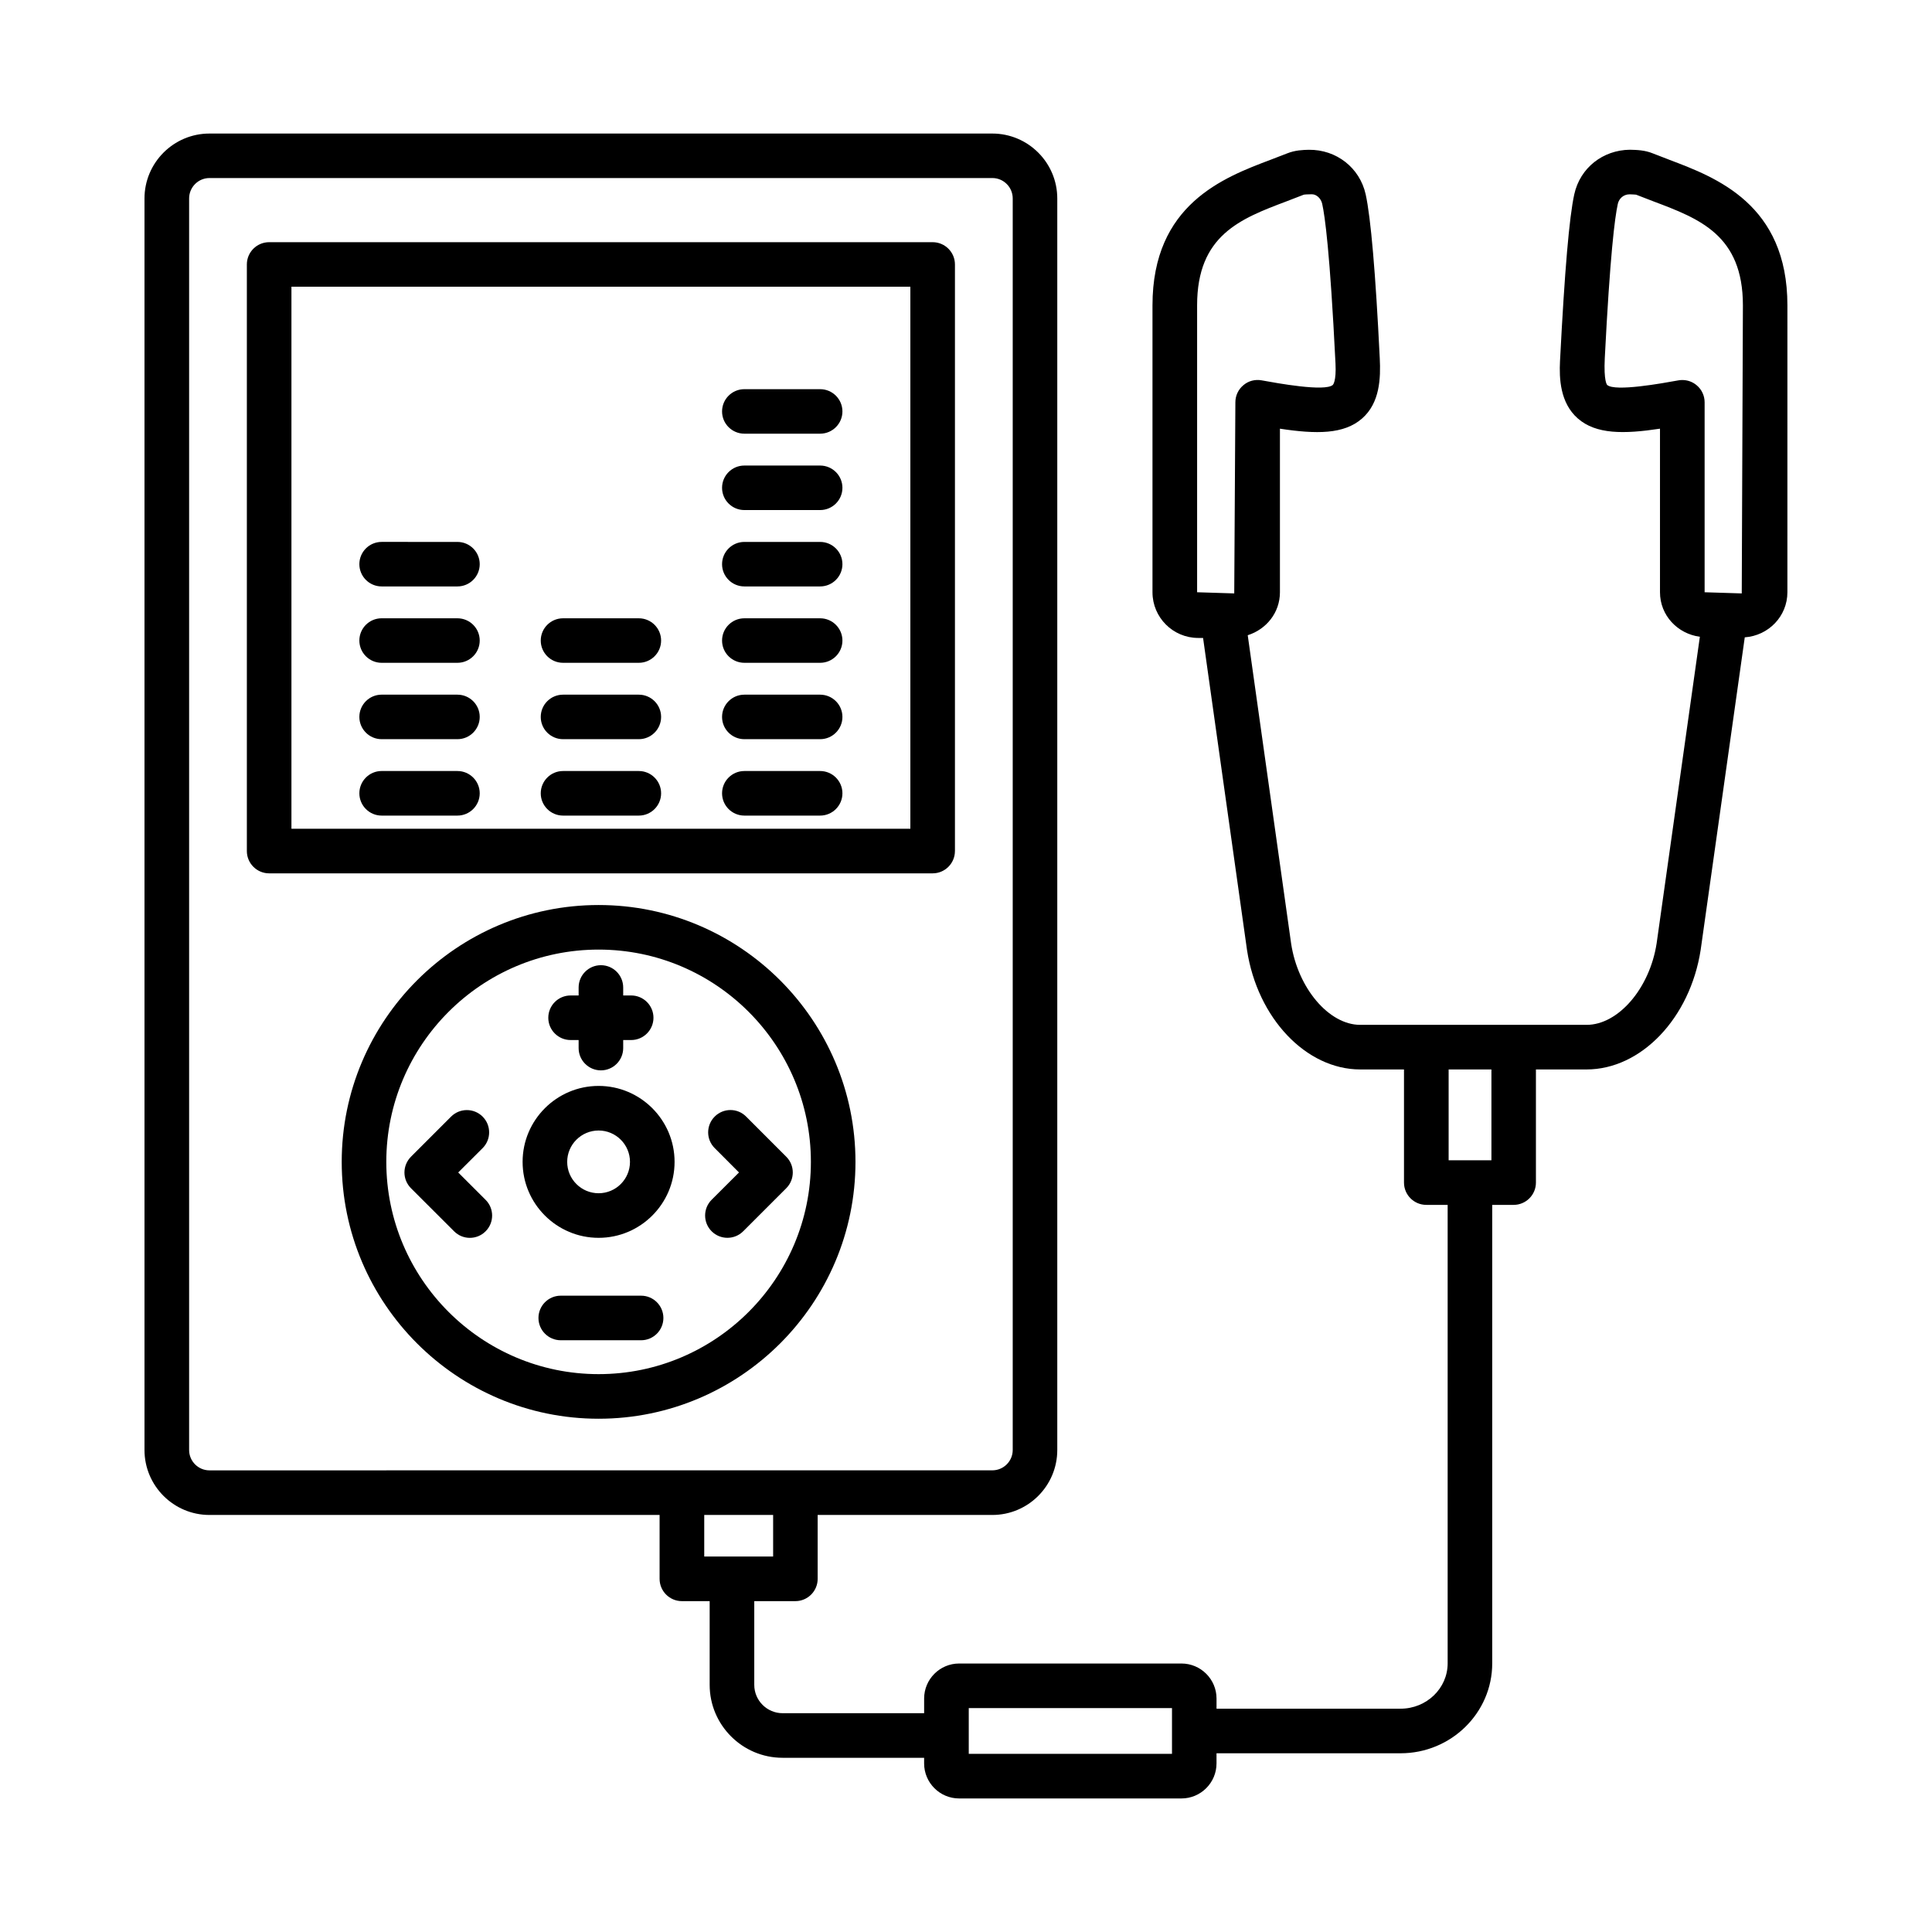
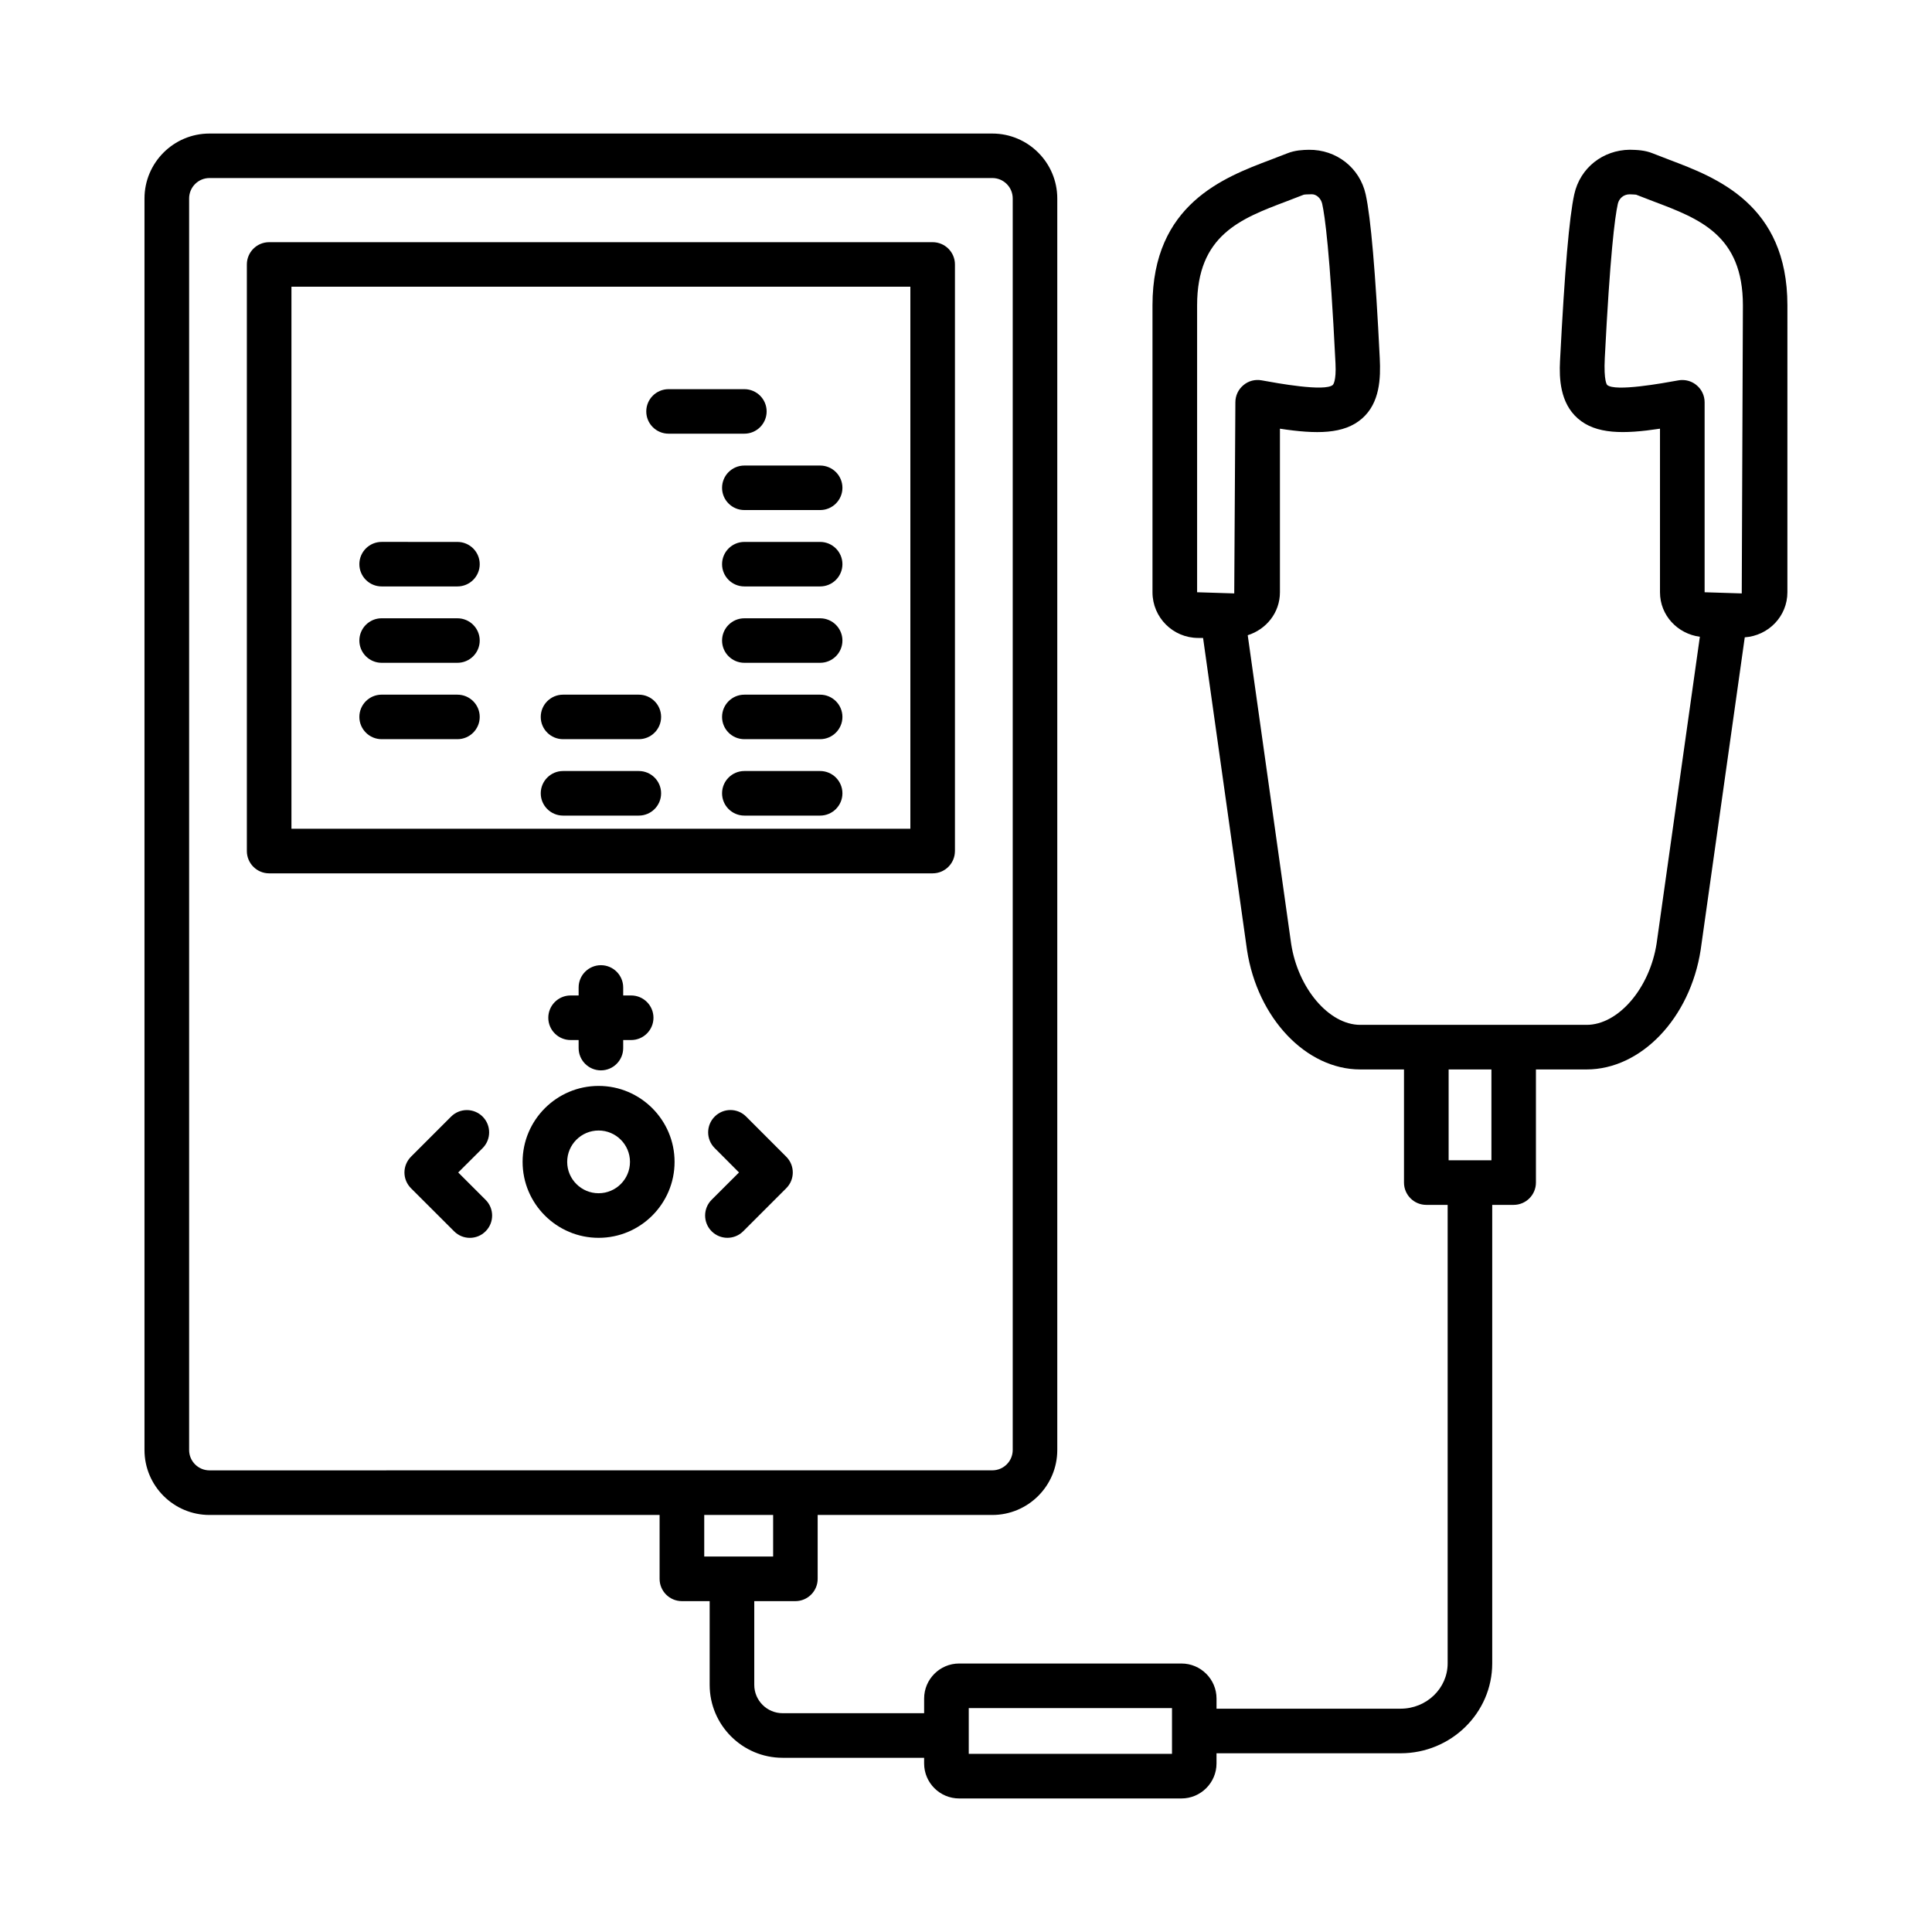
<svg xmlns="http://www.w3.org/2000/svg" fill="#000000" width="800px" height="800px" version="1.1" viewBox="144 144 512 512">
  <g>
    <path d="m397.07 369.54v-155.46c0-3.258-2.652-5.898-5.906-5.898h-175.84c-3.258 0-5.906 2.644-5.906 5.898v155.46c0 3.258 2.652 5.906 5.906 5.906h175.83c3.258 0.004 5.91-2.648 5.91-5.902zm-11.816-5.91h-164.02v-143.65h164.02z" />
-     <path d="m302.64 383.84c-37.535 0-68.082 30.531-68.082 68.07 0 37.535 30.547 68.07 68.082 68.07 37.535 0 68.07-30.531 68.07-68.07-0.004-37.539-30.535-68.07-68.07-68.07zm0 124.32c-31.023 0-56.266-25.23-56.266-56.254 0-31.023 25.246-56.254 56.266-56.254 31.023 0 56.254 25.23 56.254 56.254 0 31.023-25.23 56.254-56.254 56.254z" />
-     <path d="m245.14 360.14h20.086c3.258 0 5.906-2.652 5.906-5.906 0-3.258-2.652-5.906-5.906-5.906l-20.086-0.004c-3.258 0-5.906 2.652-5.906 5.906 0 3.258 2.652 5.91 5.906 5.91z" />
    <path d="m245.14 339.89h20.086c3.258 0 5.906-2.644 5.906-5.898 0-3.258-2.652-5.898-5.906-5.898l-20.086-0.004c-3.258 0-5.906 2.644-5.906 5.898 0 3.258 2.652 5.902 5.906 5.902z" />
    <path d="m245.14 319.65h20.086c3.258 0 5.906-2.644 5.906-5.898 0-3.258-2.652-5.898-5.906-5.898l-20.086-0.004c-3.258 0-5.906 2.644-5.906 5.898 0 3.258 2.652 5.902 5.906 5.902z" />
    <path d="m245.14 299.41h20.086c3.258 0 5.906-2.644 5.906-5.898 0-3.258-2.652-5.898-5.906-5.898l-20.086-0.004c-3.258 0-5.906 2.644-5.906 5.898 0 3.258 2.652 5.902 5.906 5.902z" />
    <path d="m293.21 360.14h20.086c3.258 0 5.906-2.652 5.906-5.906 0-3.258-2.652-5.906-5.906-5.906h-20.086c-3.258 0-5.906 2.652-5.906 5.906-0.004 3.254 2.648 5.906 5.906 5.906z" />
    <path d="m293.21 339.89h20.086c3.258 0 5.906-2.644 5.906-5.898 0-3.258-2.652-5.898-5.906-5.898h-20.086c-3.258 0-5.906 2.644-5.906 5.898-0.004 3.254 2.648 5.898 5.906 5.898z" />
-     <path d="m293.21 319.65h20.086c3.258 0 5.906-2.644 5.906-5.898 0-3.258-2.652-5.898-5.906-5.898h-20.086c-3.258 0-5.906 2.644-5.906 5.898-0.004 3.254 2.648 5.898 5.906 5.898z" />
    <path d="m341.26 360.14h20.086c3.258 0 5.906-2.652 5.906-5.906 0-3.258-2.652-5.906-5.906-5.906h-20.086c-3.258 0-5.906 2.652-5.906 5.906-0.004 3.254 2.648 5.906 5.906 5.906z" />
    <path d="m341.26 339.89h20.086c3.258 0 5.906-2.644 5.906-5.898 0-3.258-2.652-5.898-5.906-5.898h-20.086c-3.258 0-5.906 2.644-5.906 5.898-0.004 3.254 2.648 5.898 5.906 5.898z" />
    <path d="m341.26 319.65h20.086c3.258 0 5.906-2.644 5.906-5.898 0-3.258-2.652-5.898-5.906-5.898h-20.086c-3.258 0-5.906 2.644-5.906 5.898-0.004 3.254 2.648 5.898 5.906 5.898z" />
    <path d="m341.26 299.41h20.086c3.258 0 5.906-2.644 5.906-5.898 0-3.258-2.652-5.898-5.906-5.898h-20.086c-3.258 0-5.906 2.644-5.906 5.898-0.004 3.254 2.648 5.898 5.906 5.898z" />
    <path d="m341.26 279.17h20.086c3.258 0 5.906-2.644 5.906-5.898 0-3.258-2.652-5.898-5.906-5.898h-20.086c-3.258 0-5.906 2.644-5.906 5.898-0.004 3.254 2.648 5.898 5.906 5.898z" />
-     <path d="m341.26 258.93h20.086c3.258 0 5.906-2.644 5.906-5.898 0-3.258-2.652-5.898-5.906-5.898h-20.086c-3.258 0-5.906 2.644-5.906 5.898-0.004 3.254 2.648 5.898 5.906 5.898z" />
+     <path d="m341.26 258.93c3.258 0 5.906-2.644 5.906-5.898 0-3.258-2.652-5.898-5.906-5.898h-20.086c-3.258 0-5.906 2.644-5.906 5.898-0.004 3.254 2.648 5.898 5.906 5.898z" />
    <path d="m295.21 419.62h2.133v2.133c0 3.258 2.652 5.906 5.906 5.906 3.258 0 5.906-2.652 5.906-5.906v-2.133h2.117c3.258 0 5.906-2.652 5.906-5.906 0-3.258-2.652-5.906-5.906-5.906h-2.117v-2.117c0-3.258-2.652-5.906-5.906-5.906-3.258 0-5.906 2.652-5.906 5.906v2.117h-2.133c-3.258 0-5.906 2.652-5.906 5.906-0.004 3.254 2.648 5.906 5.906 5.906z" />
-     <path d="m313.9 487.37h-21.297c-3.258 0-5.906 2.652-5.906 5.906 0 3.258 2.652 5.906 5.906 5.906h21.297c3.258 0 5.906-2.652 5.906-5.906s-2.648-5.906-5.906-5.906z" />
    <path d="m352.37 450.55-10.621-10.633c-2.305-2.336-6.039-2.32-8.344-0.016s-2.32 6.035-0.016 8.344l6.453 6.469-7.25 7.234c-2.305 2.305-2.305 6.051 0 8.355 1.152 1.152 2.664 1.73 4.18 1.73 1.512 0 3.027-0.578 4.18-1.73l11.41-11.41c2.312-2.305 2.312-6.039 0.008-8.344z" />
    <path d="m265.43 454.72 6.469-6.453c2.305-2.305 2.305-6.051 0-8.355-2.305-2.305-6.051-2.305-8.355 0l-10.633 10.633c-1.094 1.109-1.73 2.609-1.73 4.18 0 1.57 0.633 3.07 1.742 4.18l11.426 11.41c1.152 1.152 2.652 1.73 4.164 1.73 1.512 0 3.027-0.578 4.18-1.742 2.305-2.305 2.305-6.039-0.016-8.344z" />
    <path d="m302.64 431.78c-11.109 0-20.145 9.035-20.145 20.129s9.035 20.129 20.145 20.129c11.094 0 20.129-9.035 20.129-20.129s-9.035-20.129-20.129-20.129zm0 28.441c-4.598 0-8.328-3.731-8.328-8.312 0-4.582 3.731-8.312 8.328-8.312 4.582 0 8.312 3.731 8.312 8.312 0 4.582-3.731 8.312-8.312 8.312z" />
    <path d="m586.34 186.32-4.309-1.664c-2.148-0.879-4.234-0.93-6.125-0.973-7.09 0.086-13.156 4.754-14.711 11.824-1.324 6.031-2.535 20.008-3.777 44.188-0.23 4.547 0 11.059 4.711 15.195 4.828 4.231 12.176 4.172 21.785 2.715v43.348c0 6.129 4.644 11.004 10.566 11.797l-11.457 81.25c-1.832 11.918-10.156 21.598-18.559 21.598h-59.988c-8.285 0-16.512-9.684-18.312-21.527l-11.504-81.73c4.91-1.551 8.535-5.977 8.535-11.387v-43.348c9.641 1.469 16.973 1.52 21.785-2.715 4.711-4.137 4.941-10.648 4.668-15.988-1.109-22.664-2.379-37.27-3.731-43.398-1.57-7.066-7.781-11.895-15.059-11.809-1.512 0.035-3.602 0.086-5.762 0.957l-4.336 1.672c-12.477 4.711-31.34 11.824-31.34 38.594v76.035c0 6.68 5.434 12.109 12.117 12.109h1.289l11.648 82.723c2.754 18.027 15.648 31.629 30 31.629h11.598v29.984c0 3.258 2.652 5.906 5.906 5.906h5.664v121.5c0 6.629-5.59 12.016-12.477 12.016h-48.773v-2.695c0-5.113-4.18-9.277-9.293-9.277h-58.918c-5.113 0-9.277 4.164-9.277 9.277v3.891h-37.508c-4.137 0-7.508-3.371-7.508-7.508v-22.191h10.895c3.258 0 5.906-2.652 5.906-5.906v-16.93h46.281c9.496 0 17.219-7.723 17.219-17.219v-331.66c0-9.488-7.723-17.211-17.219-17.211h-207.46c-9.496 0-17.219 7.723-17.219 17.211v331.66c0 9.496 7.723 17.219 17.219 17.219h119.29v16.93c0 3.258 2.652 5.906 5.906 5.906h7.363v22.191c0 10.648 8.676 19.324 19.324 19.324h37.508v1.5c0 5.113 4.164 9.277 9.277 9.277h58.918c5.113 0 9.293-4.164 9.293-9.277v-2.695h48.773c13.387 0 24.293-10.691 24.293-23.832v-121.5h5.676c3.258 0 5.906-2.652 5.906-5.906v-29.984h13.414c14.469 0 27.449-13.602 30.246-31.699l11.684-82.816c6.281-0.445 11.297-5.559 11.297-11.945l0.004-76.039c0-26.777-18.875-33.891-31.352-38.594zm-112.82 59.754c-1.355 1.117-2.133 2.781-2.133 4.531l-0.301 50.656-9.84-0.309v-76.039c0-18.609 11.512-22.953 23.688-27.551l4.555-1.758c0.289-0.078 1.109-0.102 2.117-0.121h0.059c1.227 0 2.422 1.109 2.738 2.562v0.016c0.691 3.082 2.047 12.566 3.516 42.234 0.246 4.82-0.676 5.676-0.707 5.715-2.117 1.852-14.727-0.461-18.848-1.211-1.758-0.32-3.504 0.141-4.844 1.273zm-274 287.59c-2.984 0-5.402-2.422-5.402-5.402v-331.67c0-2.984 2.422-5.41 5.402-5.41h207.46c2.984 0 5.402 2.426 5.402 5.41v331.66c0 2.984-2.422 5.402-5.402 5.402h-82.262zm131.11 22.836v-11.023h18.258v11.023zm123.96 52.293h-53.859v-12.133h53.859zm84.652-157.3h-11.34v-24.078h11.34zm66.34-150.23-9.84-0.309v-50.344c0-1.75-0.777-3.414-2.133-4.531-1.066-0.895-2.406-1.367-3.777-1.367-0.359 0-0.707 0.027-1.066 0.094-4.148 0.75-16.773 3.062-18.848 1.211-0.027-0.035-0.949-0.895-0.633-7.168 1.383-27.102 2.637-37.141 3.445-40.785v-0.008c0.316-1.449 1.512-2.559 3.156-2.559 0.648 0.043 1.457 0.035 1.699 0.094l4.598 1.777c12.191 4.598 23.703 8.934 23.703 27.551z" />
  </g>
</svg>